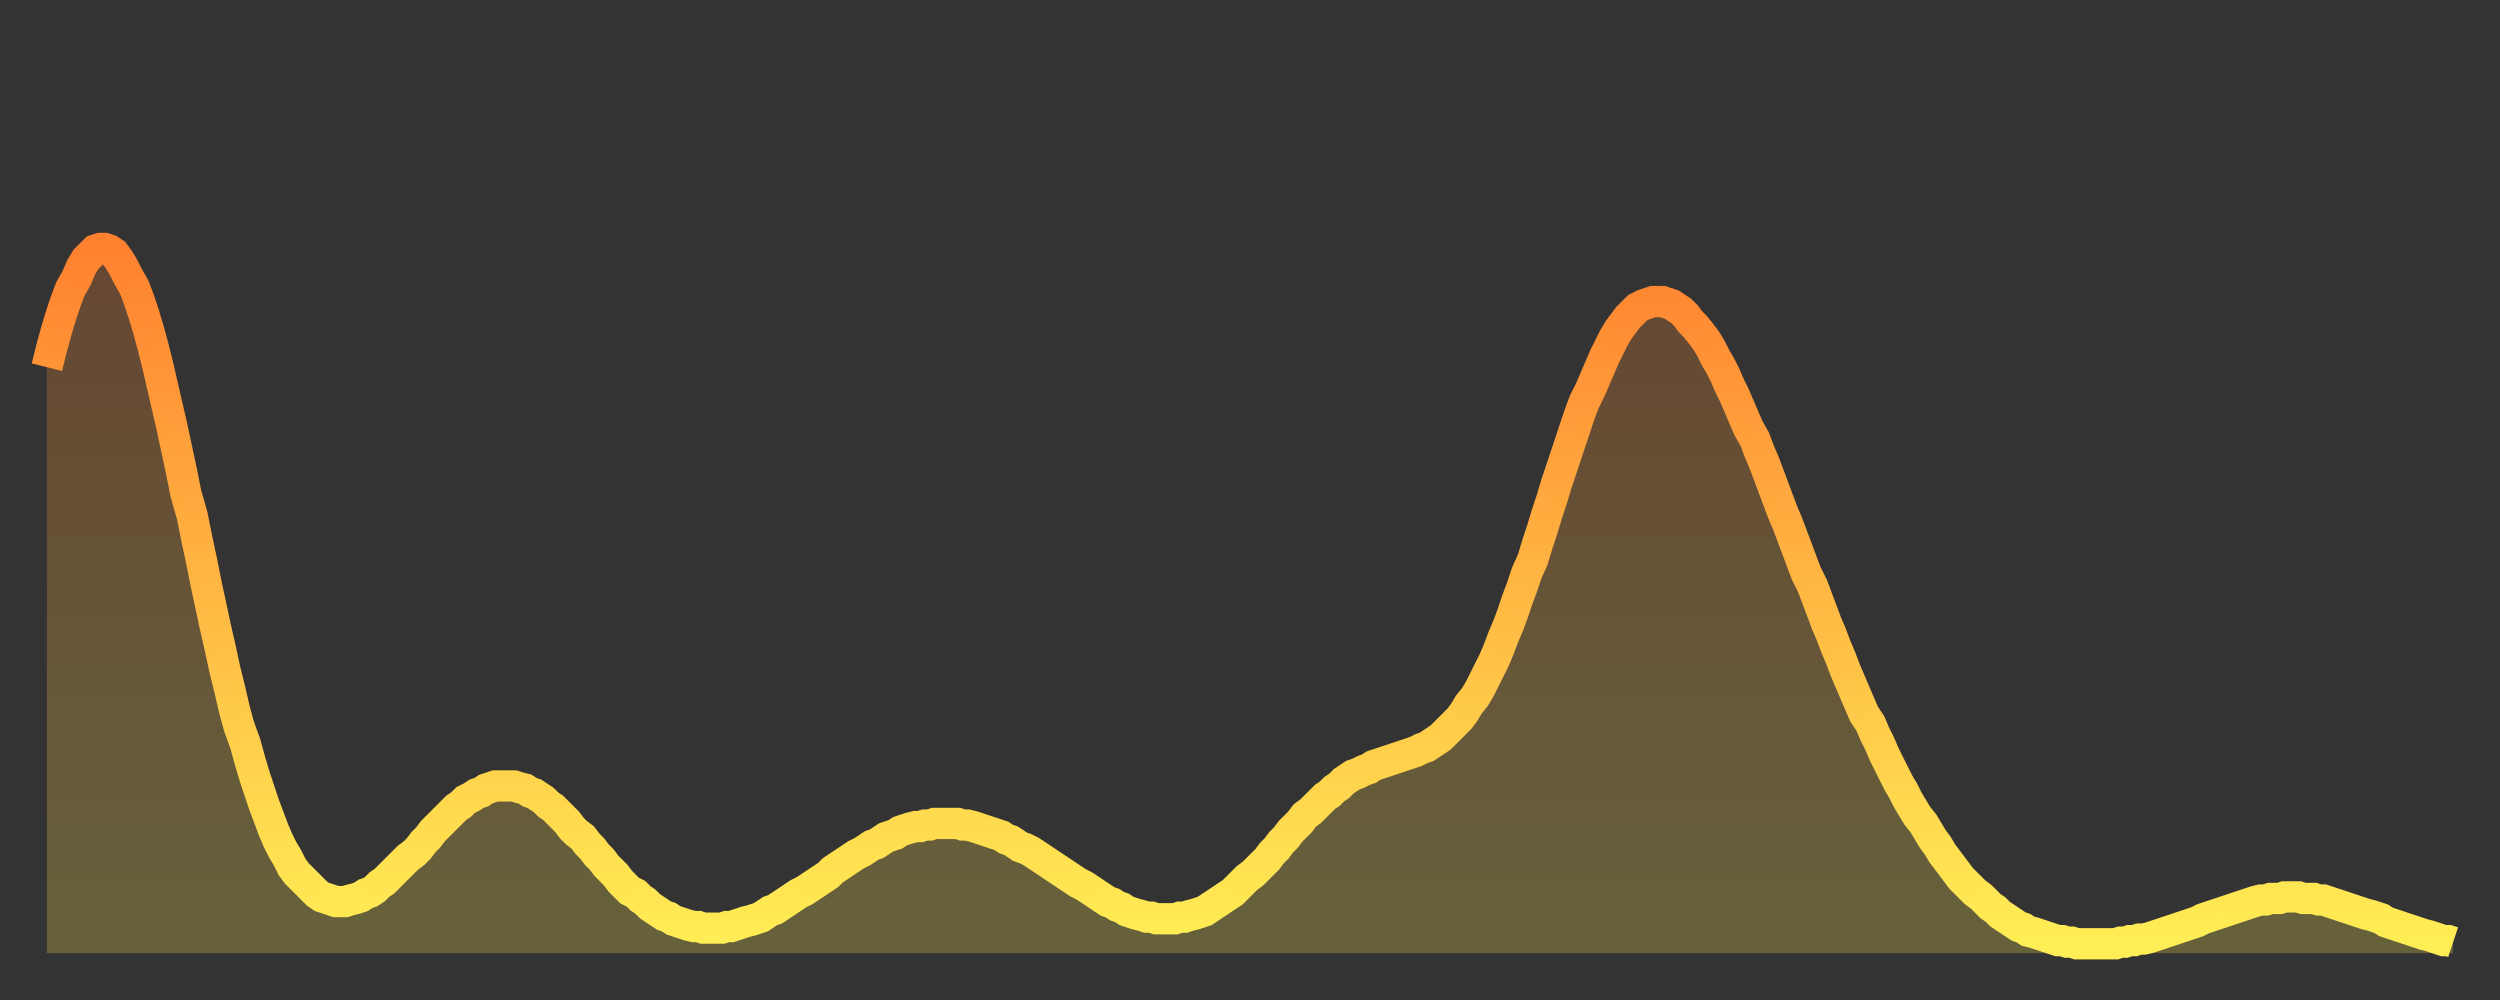
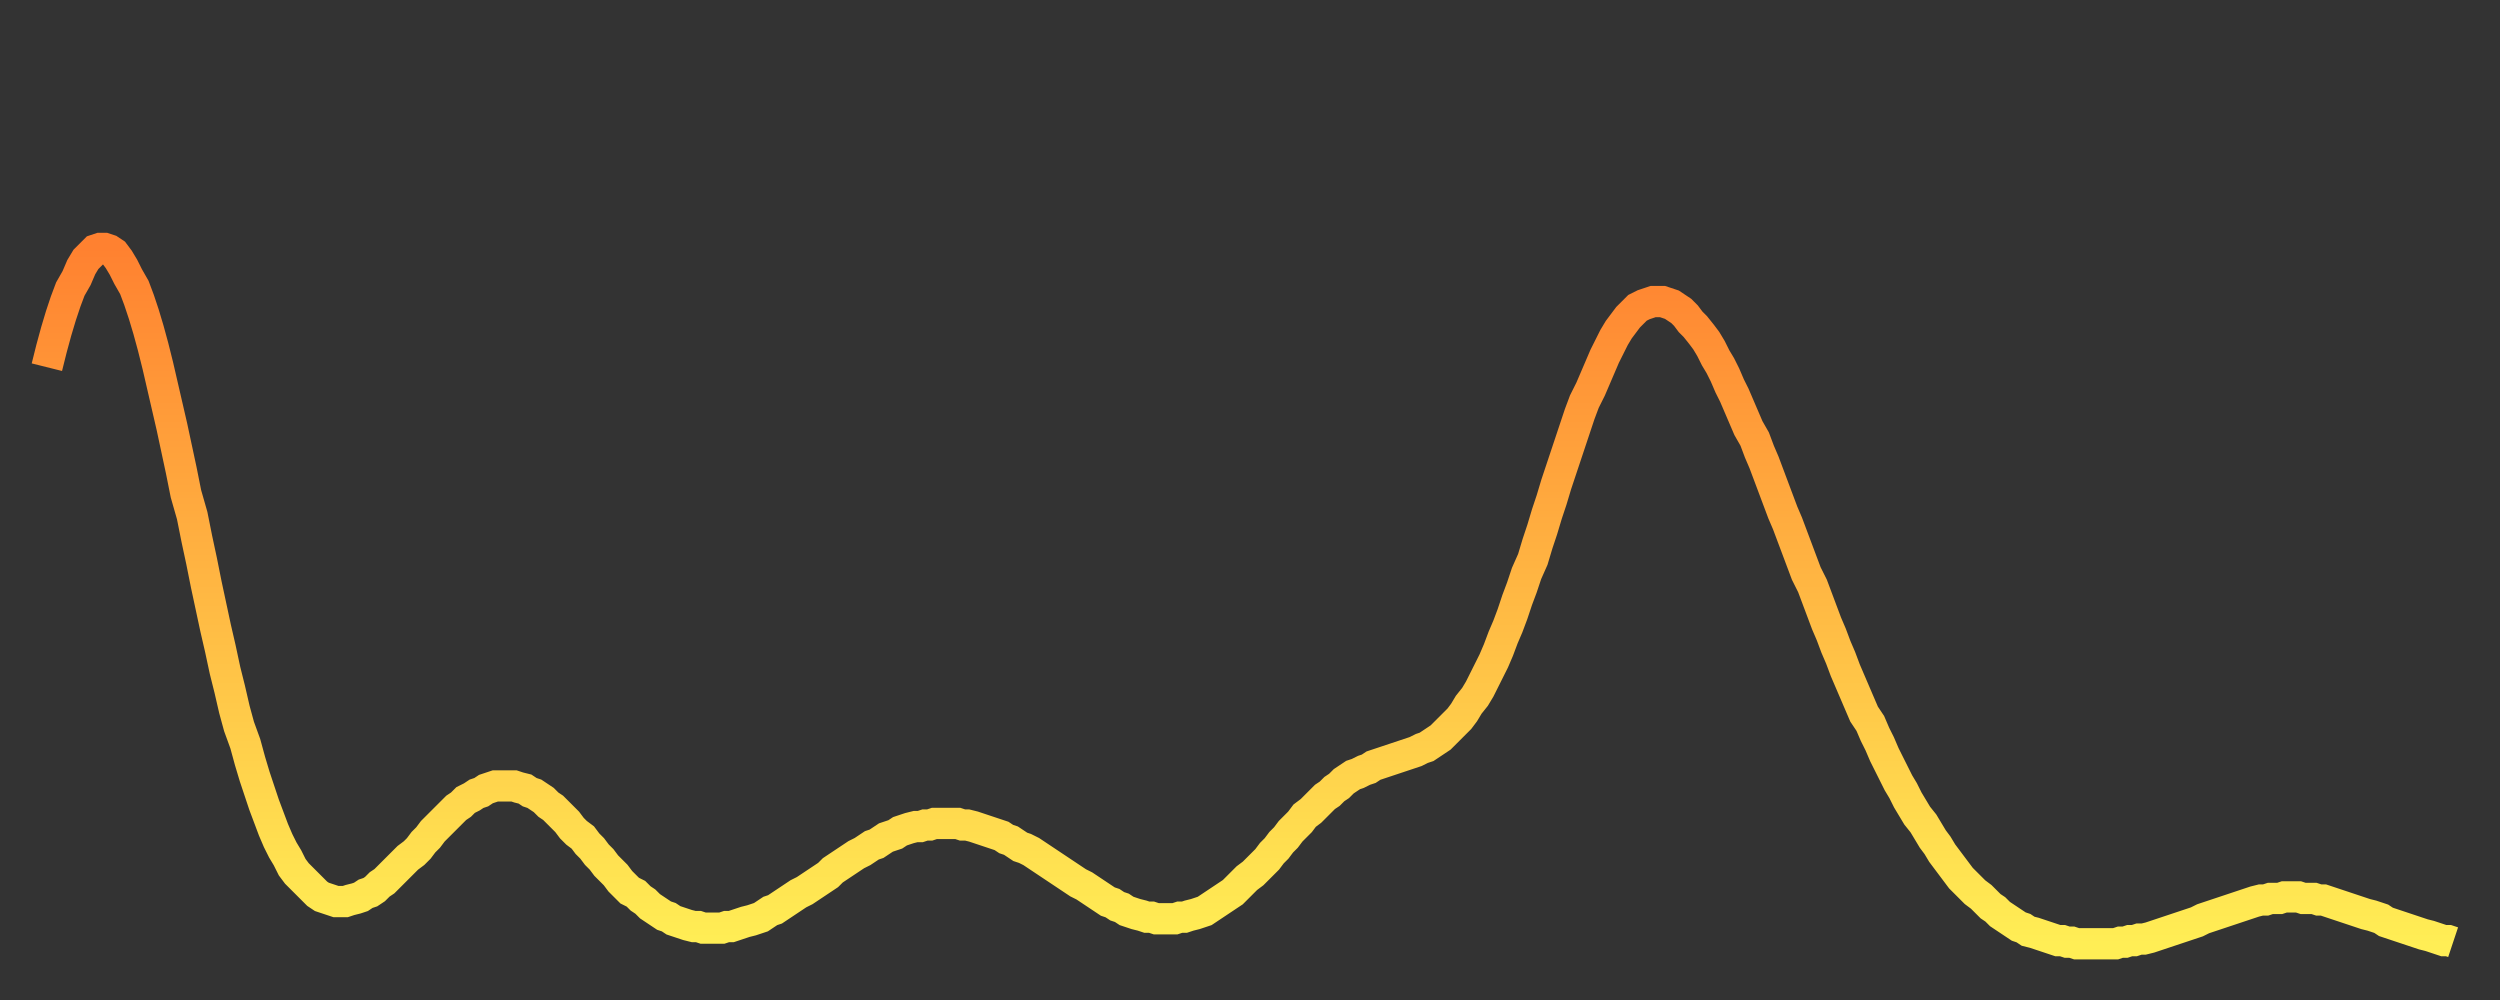
<svg xmlns="http://www.w3.org/2000/svg" baseProfile="full" height="64" version="1.1" width="160">
  <rect width="100%" height="100%" fill="#333333" stroke="none" />
  <defs>
    <linearGradient id="id14558" x1="0" x2="0" y1="0" y2="1">
      <stop offset="0%" stop-color="#ff8130" />
      <stop offset="50%" stop-color="#ffb843" />
      <stop offset="100%" stop-color="#ffee55" />
    </linearGradient>
  </defs>
  <g transform="translate(3,3)">
    <g>
      <path d="M 0.0 20.5 0.3 19.3 0.6 18.2 0.9 17.2 1.2 16.3 1.5 15.5 1.9 14.8 2.2 14.1 2.5 13.6 2.8 13.3 3.1 13.0 3.4 12.9 3.7 12.9 4.0 13.0 4.3 13.2 4.6 13.6 4.9 14.1 5.2 14.7 5.6 15.4 5.9 16.2 6.2 17.1 6.5 18.1 6.8 19.2 7.1 20.4 7.4 21.7 7.7 23.0 8.0 24.3 8.3 25.7 8.6 27.1 8.9 28.6 9.3 30.0 9.6 31.5 9.9 32.9 10.2 34.4 10.5 35.8 10.8 37.2 11.1 38.5 11.4 39.9 11.7 41.1 12.0 42.4 12.3 43.5 12.7 44.6 13.0 45.7 13.3 46.7 13.6 47.6 13.9 48.5 14.2 49.3 14.5 50.1 14.8 50.8 15.1 51.4 15.4 51.9 15.7 52.5 16.0 52.9 16.4 53.3 16.7 53.6 17.0 53.9 17.3 54.2 17.6 54.4 17.9 54.5 18.2 54.6 18.5 54.7 18.8 54.7 19.1 54.7 19.4 54.6 19.8 54.5 20.1 54.4 20.4 54.2 20.7 54.1 21.0 53.9 21.3 53.6 21.6 53.4 21.9 53.1 22.2 52.8 22.5 52.5 22.8 52.2 23.1 51.9 23.5 51.6 23.8 51.3 24.1 50.9 24.4 50.6 24.7 50.2 25.0 49.9 25.3 49.6 25.6 49.3 25.9 49.0 26.2 48.7 26.5 48.5 26.8 48.2 27.2 48.0 27.5 47.8 27.8 47.7 28.1 47.5 28.4 47.4 28.7 47.3 29.0 47.3 29.3 47.3 29.6 47.3 29.9 47.3 30.2 47.4 30.6 47.5 30.9 47.7 31.2 47.8 31.5 48.0 31.8 48.2 32.1 48.5 32.4 48.7 32.7 49.0 33.0 49.3 33.3 49.6 33.6 50.0 33.9 50.3 34.3 50.6 34.6 51.0 34.9 51.3 35.2 51.7 35.5 52.0 35.8 52.4 36.1 52.7 36.4 53.0 36.7 53.4 37.0 53.7 37.3 54.0 37.7 54.2 38.0 54.5 38.3 54.7 38.6 55.0 38.9 55.2 39.2 55.4 39.5 55.6 39.8 55.7 40.1 55.9 40.4 56.0 40.7 56.1 41.0 56.2 41.4 56.3 41.7 56.3 42.0 56.4 42.3 56.4 42.6 56.4 42.9 56.4 43.2 56.4 43.5 56.3 43.8 56.3 44.1 56.2 44.4 56.1 44.7 56.0 45.1 55.9 45.4 55.8 45.7 55.7 46.0 55.5 46.3 55.3 46.6 55.2 46.9 55.0 47.2 54.8 47.5 54.6 47.8 54.4 48.1 54.2 48.5 54.0 48.8 53.8 49.1 53.6 49.4 53.4 49.7 53.2 50.0 53.0 50.3 52.7 50.6 52.5 50.9 52.3 51.2 52.1 51.5 51.9 51.8 51.7 52.2 51.5 52.5 51.3 52.8 51.1 53.1 51.0 53.4 50.8 53.7 50.6 54.0 50.5 54.3 50.4 54.6 50.2 54.9 50.1 55.2 50.0 55.6 49.9 55.9 49.9 56.2 49.8 56.5 49.8 56.8 49.7 57.1 49.7 57.4 49.7 57.7 49.7 58.0 49.7 58.3 49.7 58.6 49.8 58.9 49.8 59.3 49.9 59.6 50.0 59.9 50.1 60.2 50.2 60.5 50.3 60.8 50.4 61.1 50.5 61.4 50.7 61.7 50.8 62.0 51.0 62.3 51.2 62.6 51.3 63.0 51.5 63.3 51.7 63.6 51.9 63.9 52.1 64.2 52.3 64.5 52.5 64.8 52.7 65.1 52.9 65.4 53.1 65.7 53.3 66.0 53.5 66.4 53.7 66.7 53.9 67.0 54.1 67.3 54.3 67.6 54.5 67.9 54.7 68.2 54.8 68.5 55.0 68.8 55.1 69.1 55.3 69.4 55.4 69.7 55.5 70.1 55.6 70.4 55.7 70.7 55.7 71.0 55.8 71.3 55.8 71.6 55.8 71.9 55.8 72.2 55.8 72.5 55.7 72.8 55.7 73.1 55.6 73.5 55.5 73.8 55.4 74.1 55.3 74.4 55.1 74.7 54.9 75.0 54.7 75.3 54.5 75.6 54.3 75.9 54.1 76.2 53.8 76.5 53.5 76.8 53.2 77.2 52.9 77.5 52.6 77.8 52.3 78.1 52.0 78.4 51.6 78.7 51.3 79.0 50.9 79.3 50.6 79.6 50.2 79.9 49.9 80.2 49.6 80.5 49.2 80.9 48.9 81.2 48.6 81.5 48.3 81.8 48.0 82.1 47.8 82.4 47.5 82.7 47.3 83.0 47.0 83.3 46.8 83.6 46.6 83.9 46.5 84.3 46.3 84.6 46.2 84.9 46.0 85.2 45.9 85.5 45.8 85.8 45.7 86.1 45.6 86.4 45.5 86.7 45.4 87.0 45.3 87.3 45.2 87.6 45.1 88.0 44.9 88.3 44.8 88.6 44.6 88.9 44.4 89.2 44.2 89.5 43.9 89.8 43.6 90.1 43.3 90.4 43.0 90.7 42.6 91.0 42.1 91.4 41.6 91.7 41.1 92.0 40.5 92.3 39.9 92.6 39.3 92.9 38.6 93.2 37.8 93.5 37.1 93.8 36.3 94.1 35.4 94.4 34.6 94.7 33.7 95.1 32.8 95.4 31.8 95.7 30.9 96.0 29.9 96.3 29.0 96.6 28.0 96.9 27.1 97.2 26.2 97.5 25.3 97.8 24.4 98.1 23.5 98.4 22.7 98.8 21.9 99.1 21.2 99.4 20.5 99.7 19.8 100.0 19.2 100.3 18.6 100.6 18.1 100.9 17.7 101.2 17.3 101.5 17.0 101.8 16.7 102.2 16.5 102.5 16.4 102.8 16.3 103.1 16.3 103.4 16.3 103.7 16.4 104.0 16.5 104.3 16.7 104.6 16.9 104.9 17.2 105.2 17.6 105.5 17.9 105.9 18.4 106.2 18.8 106.5 19.3 106.8 19.9 107.1 20.4 107.4 21.0 107.7 21.7 108.0 22.3 108.3 23.0 108.6 23.7 108.9 24.4 109.3 25.1 109.6 25.9 109.9 26.6 110.2 27.4 110.5 28.2 110.8 29.0 111.1 29.8 111.4 30.5 111.7 31.3 112.0 32.1 112.3 32.9 112.6 33.7 113.0 34.5 113.3 35.3 113.6 36.1 113.9 36.9 114.2 37.6 114.5 38.4 114.8 39.1 115.1 39.9 115.4 40.6 115.7 41.3 116.0 42.0 116.3 42.7 116.7 43.3 117.0 44.0 117.3 44.6 117.6 45.3 117.9 45.9 118.2 46.5 118.5 47.1 118.8 47.6 119.1 48.2 119.4 48.7 119.7 49.2 120.1 49.7 120.4 50.2 120.7 50.7 121.0 51.1 121.3 51.6 121.6 52.0 121.9 52.4 122.2 52.8 122.5 53.2 122.8 53.5 123.1 53.8 123.4 54.1 123.8 54.4 124.1 54.7 124.4 55.0 124.7 55.2 125.0 55.5 125.3 55.7 125.6 55.9 125.9 56.1 126.2 56.3 126.5 56.4 126.8 56.6 127.2 56.7 127.5 56.8 127.8 56.9 128.1 57.0 128.4 57.1 128.7 57.2 129.0 57.2 129.3 57.3 129.6 57.3 129.9 57.4 130.2 57.4 130.5 57.4 130.9 57.4 131.2 57.4 131.5 57.4 131.8 57.4 132.1 57.4 132.4 57.4 132.7 57.3 133.0 57.3 133.3 57.2 133.6 57.2 133.9 57.1 134.2 57.1 134.6 57.0 134.9 56.9 135.2 56.8 135.5 56.7 135.8 56.6 136.1 56.5 136.4 56.4 136.7 56.3 137.0 56.2 137.3 56.1 137.6 56.0 138.0 55.8 138.3 55.7 138.6 55.6 138.9 55.5 139.2 55.4 139.5 55.3 139.8 55.2 140.1 55.1 140.4 55.0 140.7 54.9 141.0 54.8 141.3 54.7 141.7 54.6 142.0 54.6 142.3 54.5 142.6 54.5 142.9 54.5 143.2 54.4 143.5 54.4 143.8 54.4 144.1 54.4 144.4 54.5 144.7 54.5 145.1 54.5 145.4 54.6 145.7 54.6 146.0 54.7 146.3 54.8 146.6 54.9 146.9 55.0 147.2 55.1 147.5 55.2 147.8 55.3 148.1 55.4 148.4 55.5 148.8 55.6 149.1 55.7 149.4 55.8 149.7 56.0 150.0 56.1 150.3 56.2 150.6 56.3 150.9 56.4 151.2 56.5 151.5 56.6 151.8 56.7 152.1 56.8 152.5 56.9 152.8 57.0 153.1 57.1 153.4 57.2 153.7 57.2 154.0 57.3" fill="none" id="graph-curve" opacity="1" stroke="url(#id14558)" stroke-width="2" />
-       <path d="M 0 58 L 0.0 20.5 0.3 19.3 0.6 18.2 0.9 17.2 1.2 16.3 1.5 15.5 1.9 14.8 2.2 14.1 2.5 13.6 2.8 13.3 3.1 13.0 3.4 12.9 3.7 12.9 4.0 13.0 4.3 13.2 4.6 13.6 4.9 14.1 5.2 14.7 5.6 15.4 5.9 16.2 6.2 17.1 6.5 18.1 6.8 19.2 7.1 20.4 7.4 21.7 7.7 23.0 8.0 24.3 8.3 25.7 8.6 27.1 8.9 28.6 9.3 30.0 9.6 31.5 9.9 32.9 10.2 34.4 10.5 35.8 10.8 37.2 11.1 38.5 11.4 39.9 11.7 41.1 12.0 42.4 12.3 43.5 12.7 44.6 13.0 45.7 13.3 46.7 13.6 47.6 13.9 48.5 14.2 49.3 14.5 50.1 14.8 50.8 15.1 51.4 15.4 51.9 15.7 52.5 16.0 52.9 16.4 53.3 16.7 53.6 17.0 53.9 17.3 54.2 17.6 54.4 17.9 54.5 18.2 54.6 18.5 54.7 18.8 54.7 19.1 54.7 19.4 54.6 19.8 54.5 20.1 54.4 20.4 54.2 20.7 54.1 21.0 53.9 21.3 53.6 21.6 53.4 21.9 53.1 22.2 52.8 22.5 52.5 22.8 52.2 23.1 51.9 23.5 51.6 23.8 51.3 24.1 50.9 24.4 50.6 24.7 50.2 25.0 49.9 25.3 49.6 25.6 49.3 25.9 49.0 26.2 48.7 26.5 48.5 26.8 48.2 27.2 48.0 27.5 47.8 27.8 47.7 28.1 47.5 28.4 47.4 28.7 47.3 29.0 47.3 29.3 47.3 29.6 47.3 29.9 47.3 30.2 47.4 30.6 47.5 30.9 47.7 31.2 47.8 31.5 48.0 31.8 48.2 32.1 48.5 32.4 48.7 32.7 49.0 33.0 49.3 33.3 49.6 33.6 50.0 33.9 50.3 34.3 50.6 34.6 51.0 34.9 51.3 35.2 51.7 35.5 52.0 35.8 52.4 36.1 52.7 36.4 53.0 36.7 53.4 37.0 53.7 37.3 54.0 37.7 54.2 38.0 54.5 38.3 54.7 38.6 55.0 38.9 55.2 39.2 55.4 39.5 55.6 39.8 55.7 40.1 55.9 40.4 56.0 40.7 56.1 41.0 56.2 41.4 56.3 41.7 56.3 42.0 56.4 42.3 56.4 42.6 56.4 42.9 56.4 43.2 56.4 43.5 56.3 43.8 56.3 44.1 56.2 44.4 56.1 44.7 56.0 45.1 55.9 45.4 55.8 45.7 55.7 46.0 55.5 46.3 55.3 46.6 55.2 46.9 55.0 47.2 54.8 47.5 54.6 47.8 54.4 48.1 54.2 48.5 54.0 48.8 53.8 49.1 53.6 49.4 53.4 49.7 53.2 50.0 53.0 50.3 52.7 50.6 52.5 50.9 52.3 51.2 52.1 51.5 51.9 51.8 51.7 52.2 51.5 52.5 51.3 52.8 51.1 53.1 51.0 53.4 50.8 53.7 50.6 54.0 50.5 54.3 50.4 54.6 50.2 54.9 50.1 55.2 50.0 55.6 49.9 55.9 49.9 56.2 49.8 56.5 49.8 56.8 49.7 57.1 49.7 57.4 49.7 57.7 49.7 58.0 49.7 58.3 49.7 58.6 49.8 58.9 49.8 59.3 49.9 59.6 50.0 59.9 50.1 60.2 50.2 60.5 50.3 60.8 50.4 61.1 50.5 61.4 50.7 61.7 50.8 62.0 51.0 62.3 51.2 62.6 51.3 63.0 51.5 63.3 51.7 63.6 51.9 63.9 52.1 64.2 52.3 64.5 52.5 64.8 52.7 65.1 52.9 65.4 53.1 65.7 53.3 66.0 53.5 66.4 53.7 66.7 53.9 67.0 54.1 67.3 54.3 67.6 54.5 67.9 54.7 68.2 54.8 68.5 55.0 68.8 55.1 69.1 55.3 69.4 55.4 69.7 55.5 70.1 55.6 70.4 55.7 70.7 55.7 71.0 55.8 71.3 55.8 71.6 55.8 71.9 55.8 72.2 55.8 72.5 55.7 72.8 55.7 73.1 55.6 73.5 55.5 73.8 55.4 74.1 55.3 74.4 55.1 74.7 54.9 75.0 54.7 75.3 54.5 75.6 54.3 75.9 54.1 76.2 53.8 76.5 53.5 76.8 53.2 77.2 52.9 77.5 52.6 77.8 52.3 78.1 52.0 78.4 51.6 78.7 51.3 79.0 50.9 79.3 50.6 79.6 50.2 79.9 49.9 80.2 49.6 80.5 49.2 80.9 48.9 81.2 48.6 81.5 48.3 81.8 48.0 82.1 47.8 82.4 47.5 82.7 47.3 83.0 47.0 83.3 46.8 83.6 46.6 83.9 46.5 84.3 46.3 84.6 46.2 84.9 46.0 85.2 45.9 85.5 45.8 85.8 45.7 86.1 45.6 86.4 45.5 86.7 45.4 87.0 45.3 87.3 45.2 87.6 45.1 88.0 44.9 88.3 44.8 88.6 44.6 88.9 44.4 89.2 44.2 89.5 43.9 89.8 43.6 90.1 43.3 90.4 43.0 90.7 42.6 91.0 42.1 91.4 41.6 91.7 41.1 92.0 40.5 92.3 39.9 92.6 39.3 92.9 38.6 93.2 37.8 93.5 37.1 93.8 36.3 94.1 35.4 94.4 34.6 94.7 33.7 95.1 32.8 95.4 31.8 95.7 30.9 96.0 29.9 96.3 29.0 96.6 28.0 96.9 27.1 97.2 26.2 97.5 25.3 97.8 24.4 98.1 23.5 98.4 22.7 98.8 21.9 99.1 21.2 99.4 20.5 99.7 19.8 100.0 19.2 100.3 18.6 100.6 18.1 100.9 17.7 101.2 17.3 101.5 17.0 101.8 16.7 102.2 16.5 102.5 16.4 102.8 16.3 103.1 16.3 103.4 16.3 103.7 16.4 104.0 16.5 104.3 16.7 104.6 16.9 104.9 17.2 105.2 17.6 105.5 17.9 105.9 18.4 106.2 18.8 106.5 19.3 106.8 19.9 107.1 20.4 107.4 21.0 107.7 21.7 108.0 22.3 108.3 23.0 108.6 23.7 108.9 24.4 109.3 25.1 109.6 25.9 109.9 26.6 110.2 27.4 110.5 28.2 110.8 29.0 111.1 29.8 111.4 30.5 111.7 31.3 112.0 32.1 112.3 32.9 112.6 33.7 113.0 34.5 113.3 35.3 113.6 36.1 113.9 36.9 114.2 37.6 114.5 38.4 114.8 39.1 115.1 39.9 115.4 40.6 115.7 41.3 116.0 42.0 116.3 42.7 116.7 43.3 117.0 44.0 117.3 44.6 117.6 45.3 117.9 45.9 118.2 46.5 118.5 47.1 118.8 47.6 119.1 48.2 119.4 48.7 119.7 49.2 120.1 49.7 120.4 50.2 120.7 50.7 121.0 51.1 121.3 51.6 121.6 52.0 121.9 52.4 122.2 52.8 122.5 53.2 122.8 53.5 123.1 53.8 123.4 54.1 123.8 54.4 124.1 54.7 124.4 55.0 124.7 55.2 125.0 55.5 125.3 55.7 125.6 55.9 125.9 56.1 126.2 56.3 126.5 56.4 126.8 56.6 127.2 56.7 127.5 56.8 127.8 56.9 128.1 57.0 128.4 57.1 128.7 57.2 129.0 57.2 129.3 57.3 129.6 57.3 129.9 57.4 130.2 57.4 130.5 57.4 130.9 57.4 131.2 57.4 131.5 57.4 131.8 57.4 132.1 57.4 132.4 57.4 132.7 57.3 133.0 57.3 133.3 57.2 133.6 57.2 133.9 57.1 134.2 57.1 134.6 57.0 134.9 56.9 135.2 56.8 135.5 56.7 135.8 56.6 136.1 56.5 136.4 56.4 136.7 56.3 137.0 56.2 137.3 56.1 137.6 56.0 138.0 55.8 138.3 55.7 138.6 55.6 138.9 55.5 139.2 55.4 139.5 55.3 139.8 55.2 140.1 55.1 140.4 55.0 140.7 54.9 141.0 54.8 141.3 54.7 141.7 54.6 142.0 54.6 142.3 54.5 142.6 54.5 142.9 54.5 143.2 54.4 143.5 54.4 143.8 54.4 144.1 54.4 144.4 54.5 144.7 54.5 145.1 54.5 145.4 54.6 145.7 54.6 146.0 54.7 146.3 54.8 146.6 54.9 146.9 55.0 147.2 55.1 147.5 55.2 147.8 55.3 148.1 55.4 148.4 55.5 148.8 55.6 149.1 55.7 149.4 55.8 149.7 56.0 150.0 56.1 150.3 56.2 150.6 56.3 150.9 56.4 151.2 56.5 151.5 56.6 151.8 56.7 152.1 56.8 152.5 56.9 152.8 57.0 153.1 57.1 153.4 57.2 153.7 57.2 154.0 57.3 154 58" fill="url(#id14558)" fill-opacity=".25" id="graph-shadow" />
    </g>
  </g>
</svg>